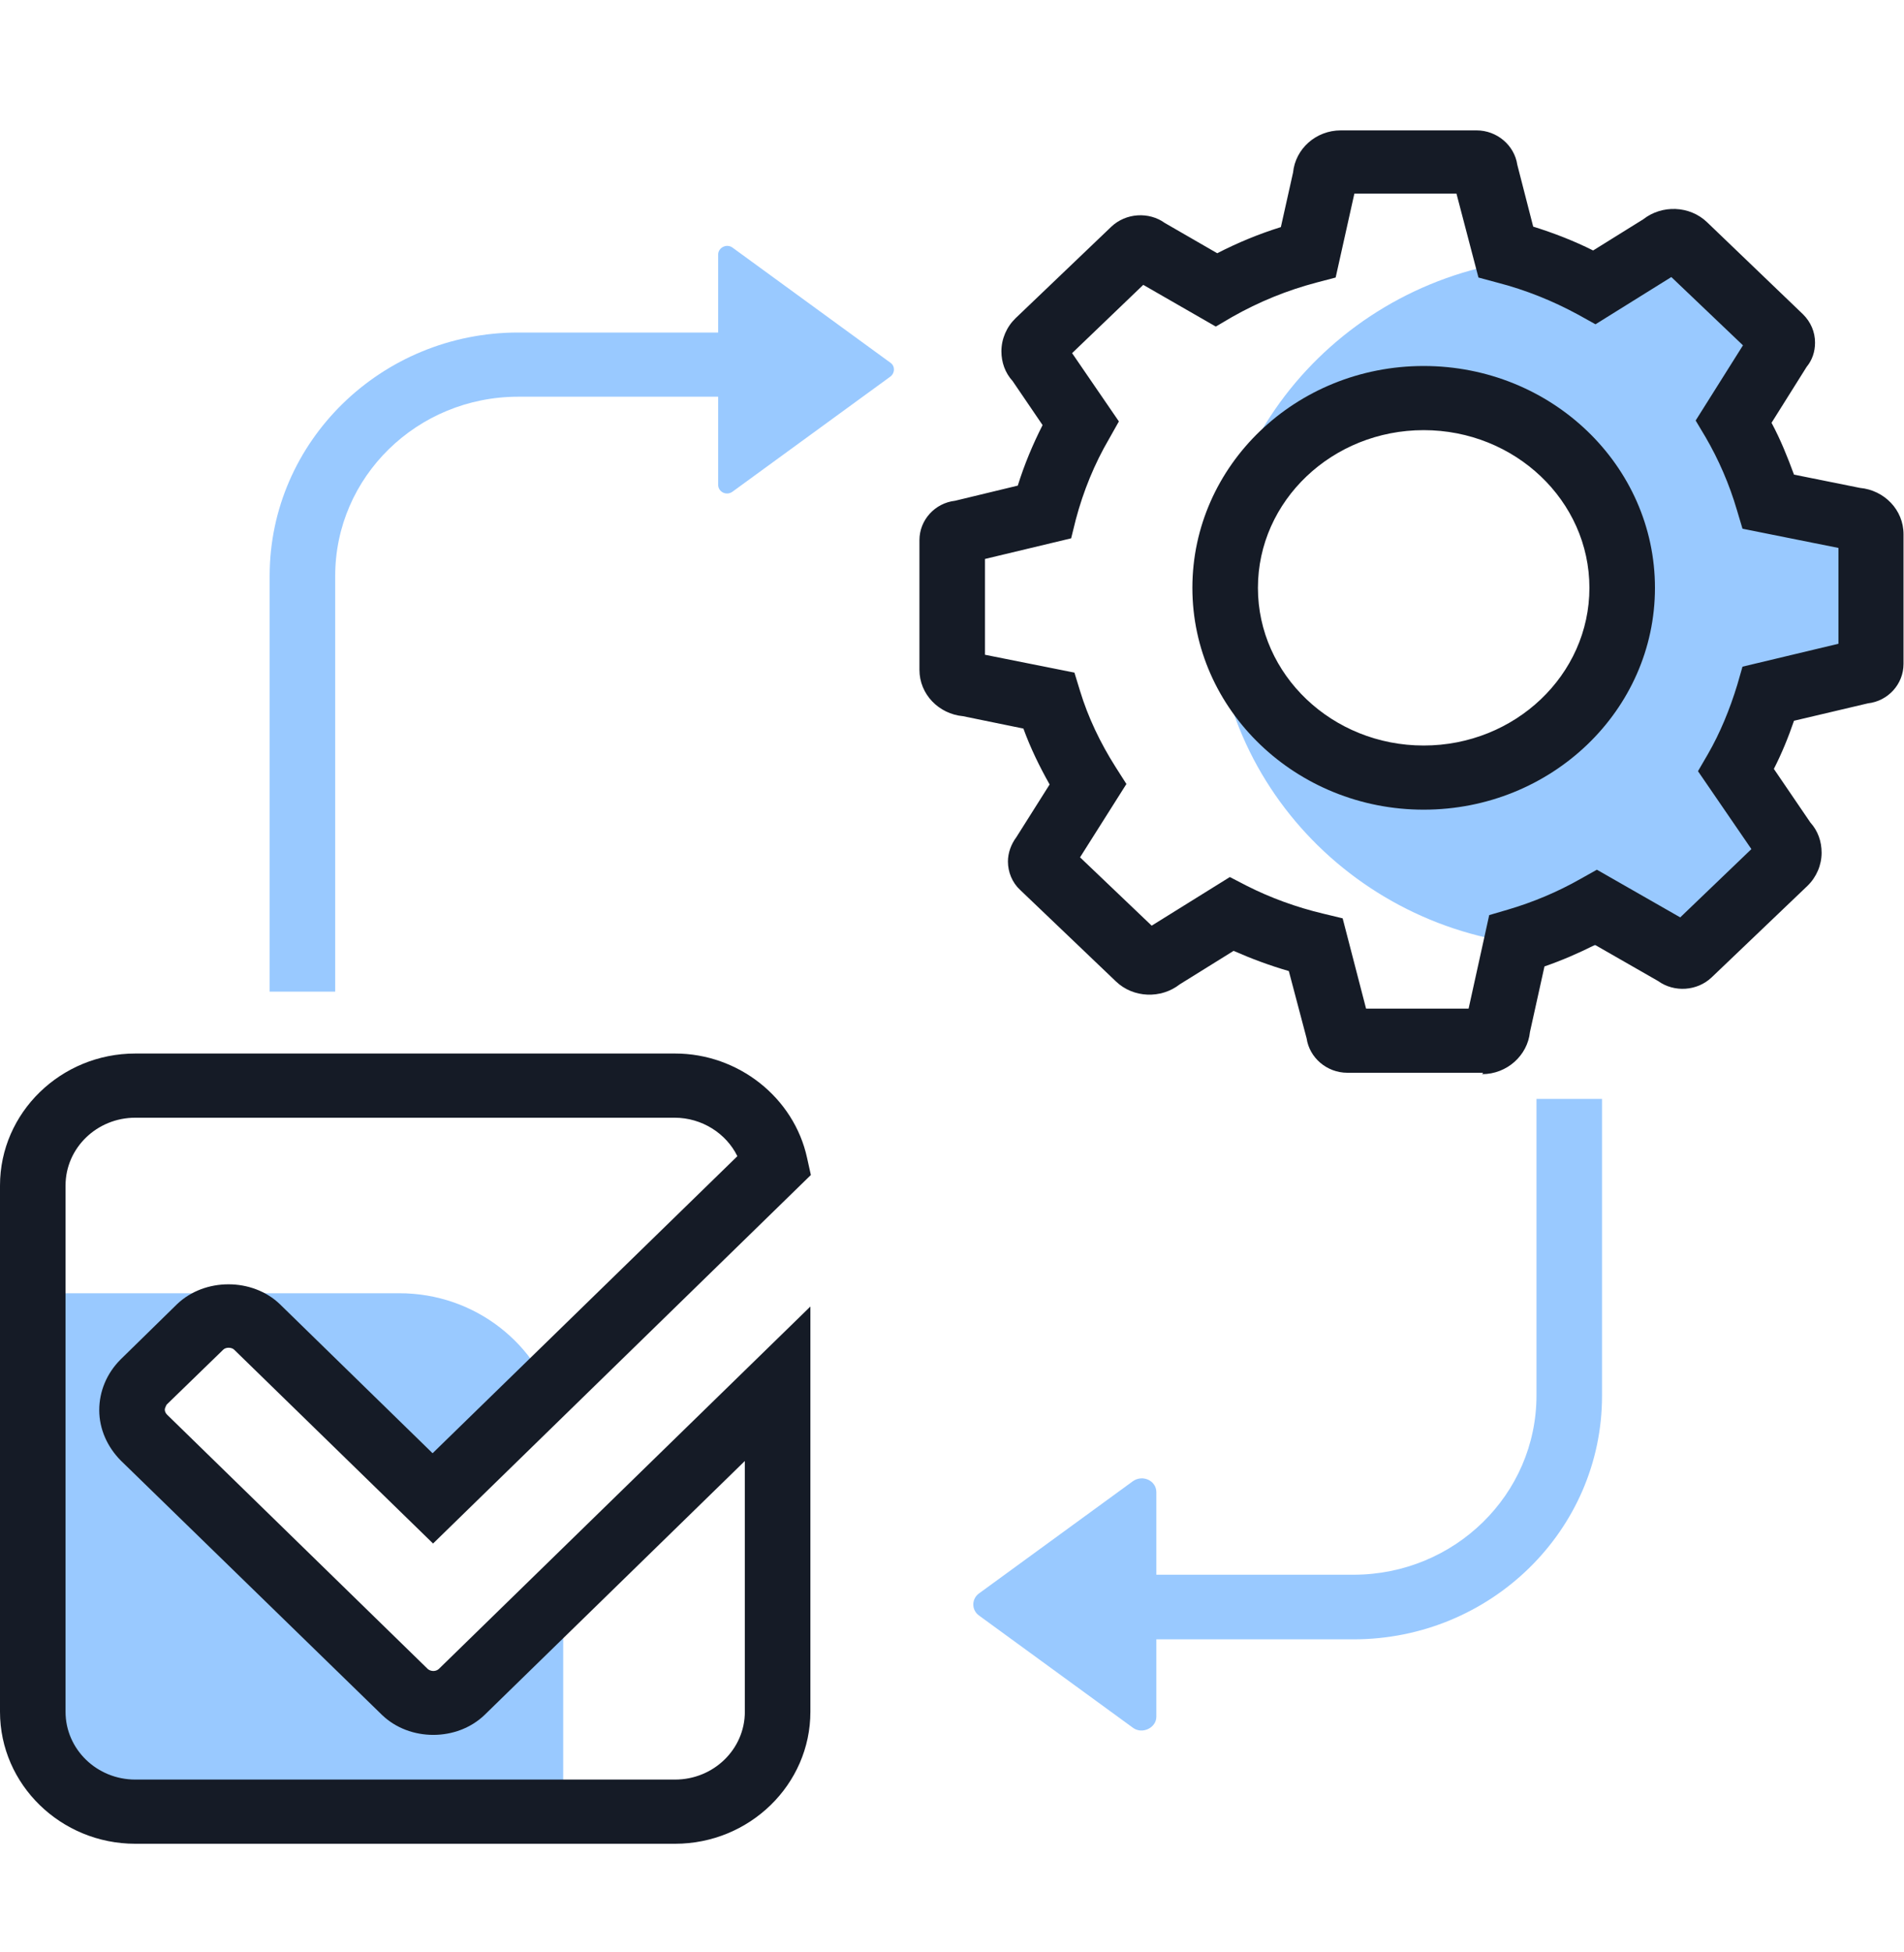
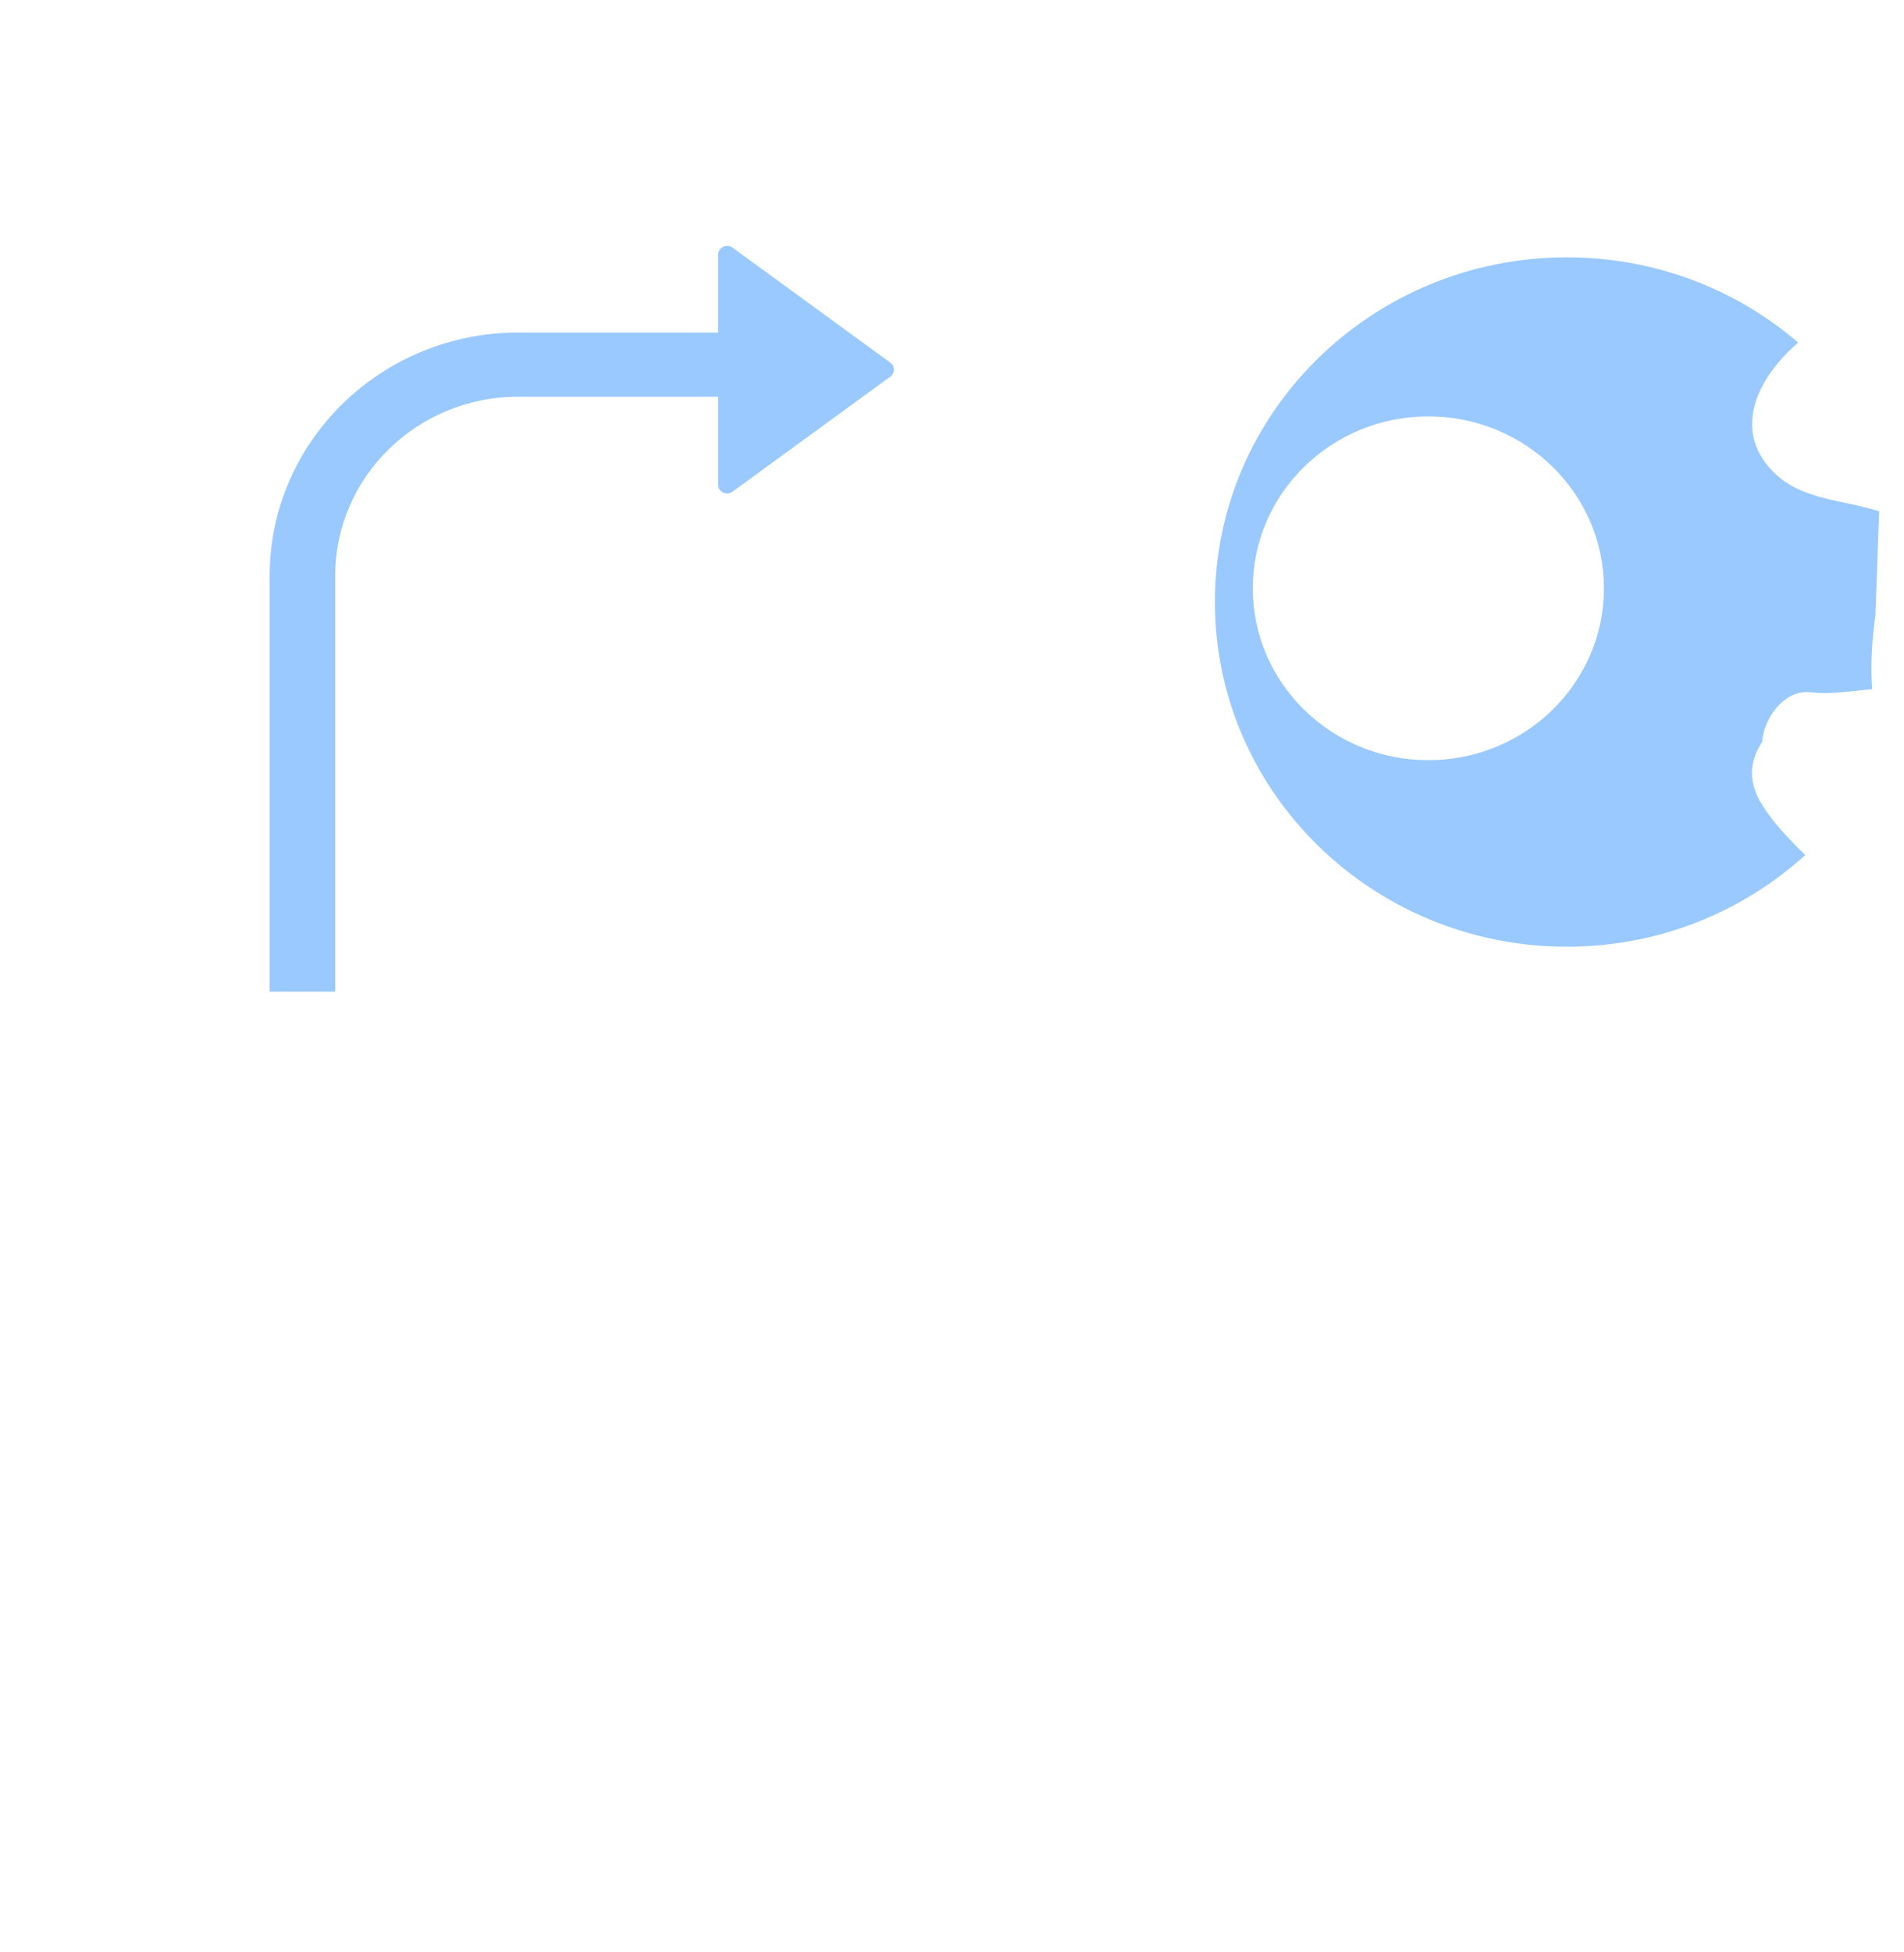
<svg xmlns="http://www.w3.org/2000/svg" width="40" height="41" viewBox="0 0 40 41" fill="none">
-   <path opacity="0.4" d="M9.894 35.273C9.53 35.532 9.009 35.379 8.704 35.119C7.681 34.252 6.816 33.242 5.852 32.327C5.026 31.538 4.013 30.855 3.472 29.834C3.206 29.334 3.373 28.833 3.826 28.515C3.973 28.41 4.121 28.332 4.278 28.256C4.337 28.227 4.386 28.227 4.445 28.207C4.799 27.861 5.498 27.803 5.832 28.207C6.826 29.391 8.094 30.325 9.117 31.48C9.54 31.23 9.963 30.96 10.366 30.672C10.779 30.306 11.202 29.969 11.665 29.671C11.665 29.671 11.684 29.671 11.694 29.661C11.31 28.227 9.983 27.158 8.389 27.158H1.259V37.506H11.832V33.819C11.173 34.262 10.573 34.801 9.894 35.282V35.273Z" fill="#0079FF" />
-   <path opacity="0.4" d="M36.98 16.84C36.705 16.349 36.784 15.935 37.02 15.579C37.03 15.463 37.049 15.348 37.099 15.242C37.236 14.876 37.59 14.481 38.043 14.539C38.475 14.587 38.898 14.51 39.331 14.472C39.292 13.942 39.331 13.422 39.4 12.903C39.429 12.181 39.449 11.459 39.479 10.737C39.252 10.669 39.016 10.612 38.78 10.564C38.279 10.458 37.728 10.342 37.335 9.986C36.331 9.081 36.922 7.926 37.777 7.195C36.479 6.078 34.777 5.404 32.919 5.404C28.837 5.404 25.523 8.648 25.523 12.643C25.523 16.637 28.837 19.881 32.919 19.881C34.856 19.881 36.607 19.15 37.925 17.956C37.581 17.619 37.226 17.253 36.99 16.849L36.98 16.84ZM30.007 15.964C27.971 15.964 26.319 14.347 26.319 12.354C26.319 10.361 27.971 8.744 30.007 8.744C32.043 8.744 33.696 10.361 33.696 12.354C33.696 14.347 32.043 15.964 30.007 15.964Z" fill="#0079FF" />
-   <path d="M31.158 22.528H28.306C27.873 22.528 27.509 22.211 27.45 21.806L27.076 20.392C26.673 20.276 26.29 20.132 25.916 19.968L24.785 20.671C24.391 20.979 23.811 20.959 23.447 20.613L21.431 18.688C21.264 18.534 21.175 18.312 21.175 18.091C21.175 17.908 21.244 17.725 21.352 17.581L22.051 16.474C21.834 16.089 21.647 15.704 21.5 15.3L20.231 15.04C19.72 14.992 19.316 14.578 19.316 14.067V11.343C19.316 10.92 19.641 10.564 20.064 10.516L21.382 10.198C21.52 9.755 21.697 9.332 21.903 8.927L21.274 8.003C21.116 7.83 21.038 7.609 21.038 7.378C21.038 7.118 21.146 6.867 21.333 6.685L23.349 4.759C23.654 4.471 24.136 4.442 24.47 4.682L25.572 5.318C26.004 5.096 26.447 4.913 26.909 4.769L27.165 3.624C27.214 3.123 27.647 2.738 28.168 2.738H31.02C31.453 2.738 31.817 3.056 31.876 3.46L32.21 4.759C32.643 4.894 33.066 5.058 33.469 5.26L34.522 4.605C34.915 4.297 35.495 4.317 35.859 4.663L37.876 6.598C38.043 6.762 38.131 6.973 38.131 7.195C38.131 7.387 38.072 7.561 37.954 7.705L37.217 8.879C37.404 9.226 37.551 9.592 37.689 9.967L39.075 10.246C39.587 10.294 39.99 10.708 39.99 11.218V13.942C39.99 14.366 39.666 14.722 39.243 14.77L37.689 15.136C37.571 15.482 37.433 15.819 37.266 16.147L38.033 17.273C38.19 17.446 38.269 17.667 38.269 17.908C38.269 18.168 38.161 18.418 37.974 18.601L35.958 20.526C35.653 20.815 35.171 20.844 34.836 20.603L33.509 19.843C33.164 20.016 32.81 20.17 32.447 20.295L32.142 21.672C32.092 22.163 31.66 22.557 31.138 22.557L31.158 22.528ZM28.709 21.181H30.853L31.286 19.217L31.679 19.102C32.201 18.948 32.712 18.736 33.204 18.457L33.548 18.264L35.299 19.265L36.794 17.831L35.672 16.195L35.879 15.839C36.135 15.396 36.341 14.895 36.499 14.376L36.607 14L38.623 13.519V11.507L36.607 11.103L36.489 10.708C36.331 10.169 36.105 9.649 35.83 9.178L35.623 8.831L36.617 7.252L35.112 5.818L33.519 6.81L33.155 6.608C32.623 6.319 32.053 6.088 31.453 5.934L31.06 5.828L30.598 4.066H28.453L28.06 5.828L27.657 5.934C27.037 6.097 26.447 6.338 25.886 6.656L25.542 6.858L24.018 5.982L22.523 7.416L23.506 8.85L23.3 9.216C22.995 9.736 22.759 10.313 22.601 10.91L22.503 11.305L20.693 11.738V13.75L22.572 14.125L22.69 14.51C22.857 15.059 23.113 15.598 23.437 16.108L23.664 16.464L22.69 18.004L24.195 19.439L25.837 18.418L26.191 18.601C26.683 18.851 27.234 19.053 27.804 19.188L28.207 19.285L28.699 21.181H28.709ZM29.909 17.003C27.234 17.003 25.05 14.915 25.05 12.345C25.05 9.774 27.224 7.686 29.909 7.686C32.594 7.686 34.768 9.774 34.768 12.345C34.768 14.915 32.594 17.003 29.909 17.003ZM29.909 9.033C27.991 9.033 26.427 10.516 26.427 12.345C26.427 14.173 27.991 15.656 29.909 15.656C31.827 15.656 33.391 14.173 33.391 12.345C33.391 10.516 31.827 9.033 29.909 9.033Z" fill="#151B26" />
-   <path d="M14.182 38.719H2.842C1.279 38.719 0 37.477 0 35.947V24.896C0 23.366 1.279 22.124 2.842 22.124H14.182C15.51 22.124 16.681 23.048 16.956 24.319L17.035 24.675L9.098 32.414L4.918 28.342C4.868 28.294 4.75 28.285 4.691 28.342L3.501 29.497C3.501 29.497 3.462 29.565 3.462 29.603C3.462 29.642 3.482 29.68 3.511 29.709L8.989 35.051C9.048 35.099 9.147 35.109 9.216 35.051L17.025 27.437V35.947C17.025 37.477 15.746 38.719 14.182 38.719ZM2.842 23.472C2.036 23.472 1.377 24.107 1.377 24.896V35.947C1.377 36.736 2.036 37.371 2.842 37.371H14.182C14.989 37.371 15.648 36.736 15.648 35.947V30.681L10.18 36.014C9.599 36.572 8.606 36.572 8.026 36.014L2.538 30.672C2.252 30.383 2.085 30.007 2.085 29.613C2.085 29.218 2.242 28.843 2.528 28.554L3.718 27.389C4.298 26.831 5.301 26.831 5.881 27.389L9.088 30.518L15.491 24.28C15.255 23.799 14.743 23.472 14.173 23.472H2.842Z" fill="#151B26" />
+   <path opacity="0.4" d="M36.98 16.84C36.705 16.349 36.784 15.935 37.02 15.579C37.03 15.463 37.049 15.348 37.099 15.242C37.236 14.876 37.59 14.481 38.043 14.539C38.475 14.587 38.898 14.51 39.331 14.472C39.292 13.942 39.331 13.422 39.4 12.903C39.429 12.181 39.449 11.459 39.479 10.737C39.252 10.669 39.016 10.612 38.78 10.564C38.279 10.458 37.728 10.342 37.335 9.986C36.331 9.081 36.922 7.926 37.777 7.195C36.479 6.078 34.777 5.404 32.919 5.404C28.837 5.404 25.523 8.648 25.523 12.643C25.523 16.637 28.837 19.881 32.919 19.881C34.856 19.881 36.607 19.15 37.925 17.956C37.581 17.619 37.226 17.253 36.99 16.849ZM30.007 15.964C27.971 15.964 26.319 14.347 26.319 12.354C26.319 10.361 27.971 8.744 30.007 8.744C32.043 8.744 33.696 10.361 33.696 12.354C33.696 14.347 32.043 15.964 30.007 15.964Z" fill="#0079FF" />
  <path opacity="0.4" d="M15.392 5.202C15.264 5.106 15.087 5.202 15.087 5.347V6.983H10.888C8.006 6.983 5.665 9.274 5.665 12.094V20.825H7.042V12.094C7.042 10.015 8.763 8.331 10.888 8.331H15.087V10.179C15.087 10.333 15.264 10.419 15.392 10.323L18.707 7.907C18.805 7.83 18.805 7.686 18.707 7.618L15.392 5.202Z" fill="#0079FF" />
-   <path opacity="0.4" d="M32.279 23.067V29.305C32.279 31.384 30.558 33.069 28.434 33.069H24.293V31.336C24.293 31.095 24.008 30.96 23.801 31.105L20.566 33.463C20.408 33.579 20.408 33.81 20.566 33.925L23.801 36.283C23.998 36.428 24.293 36.283 24.293 36.052V34.426H28.434C31.316 34.426 33.656 32.135 33.656 29.314V23.077H32.279V23.067Z" fill="#0079FF" />
</svg>